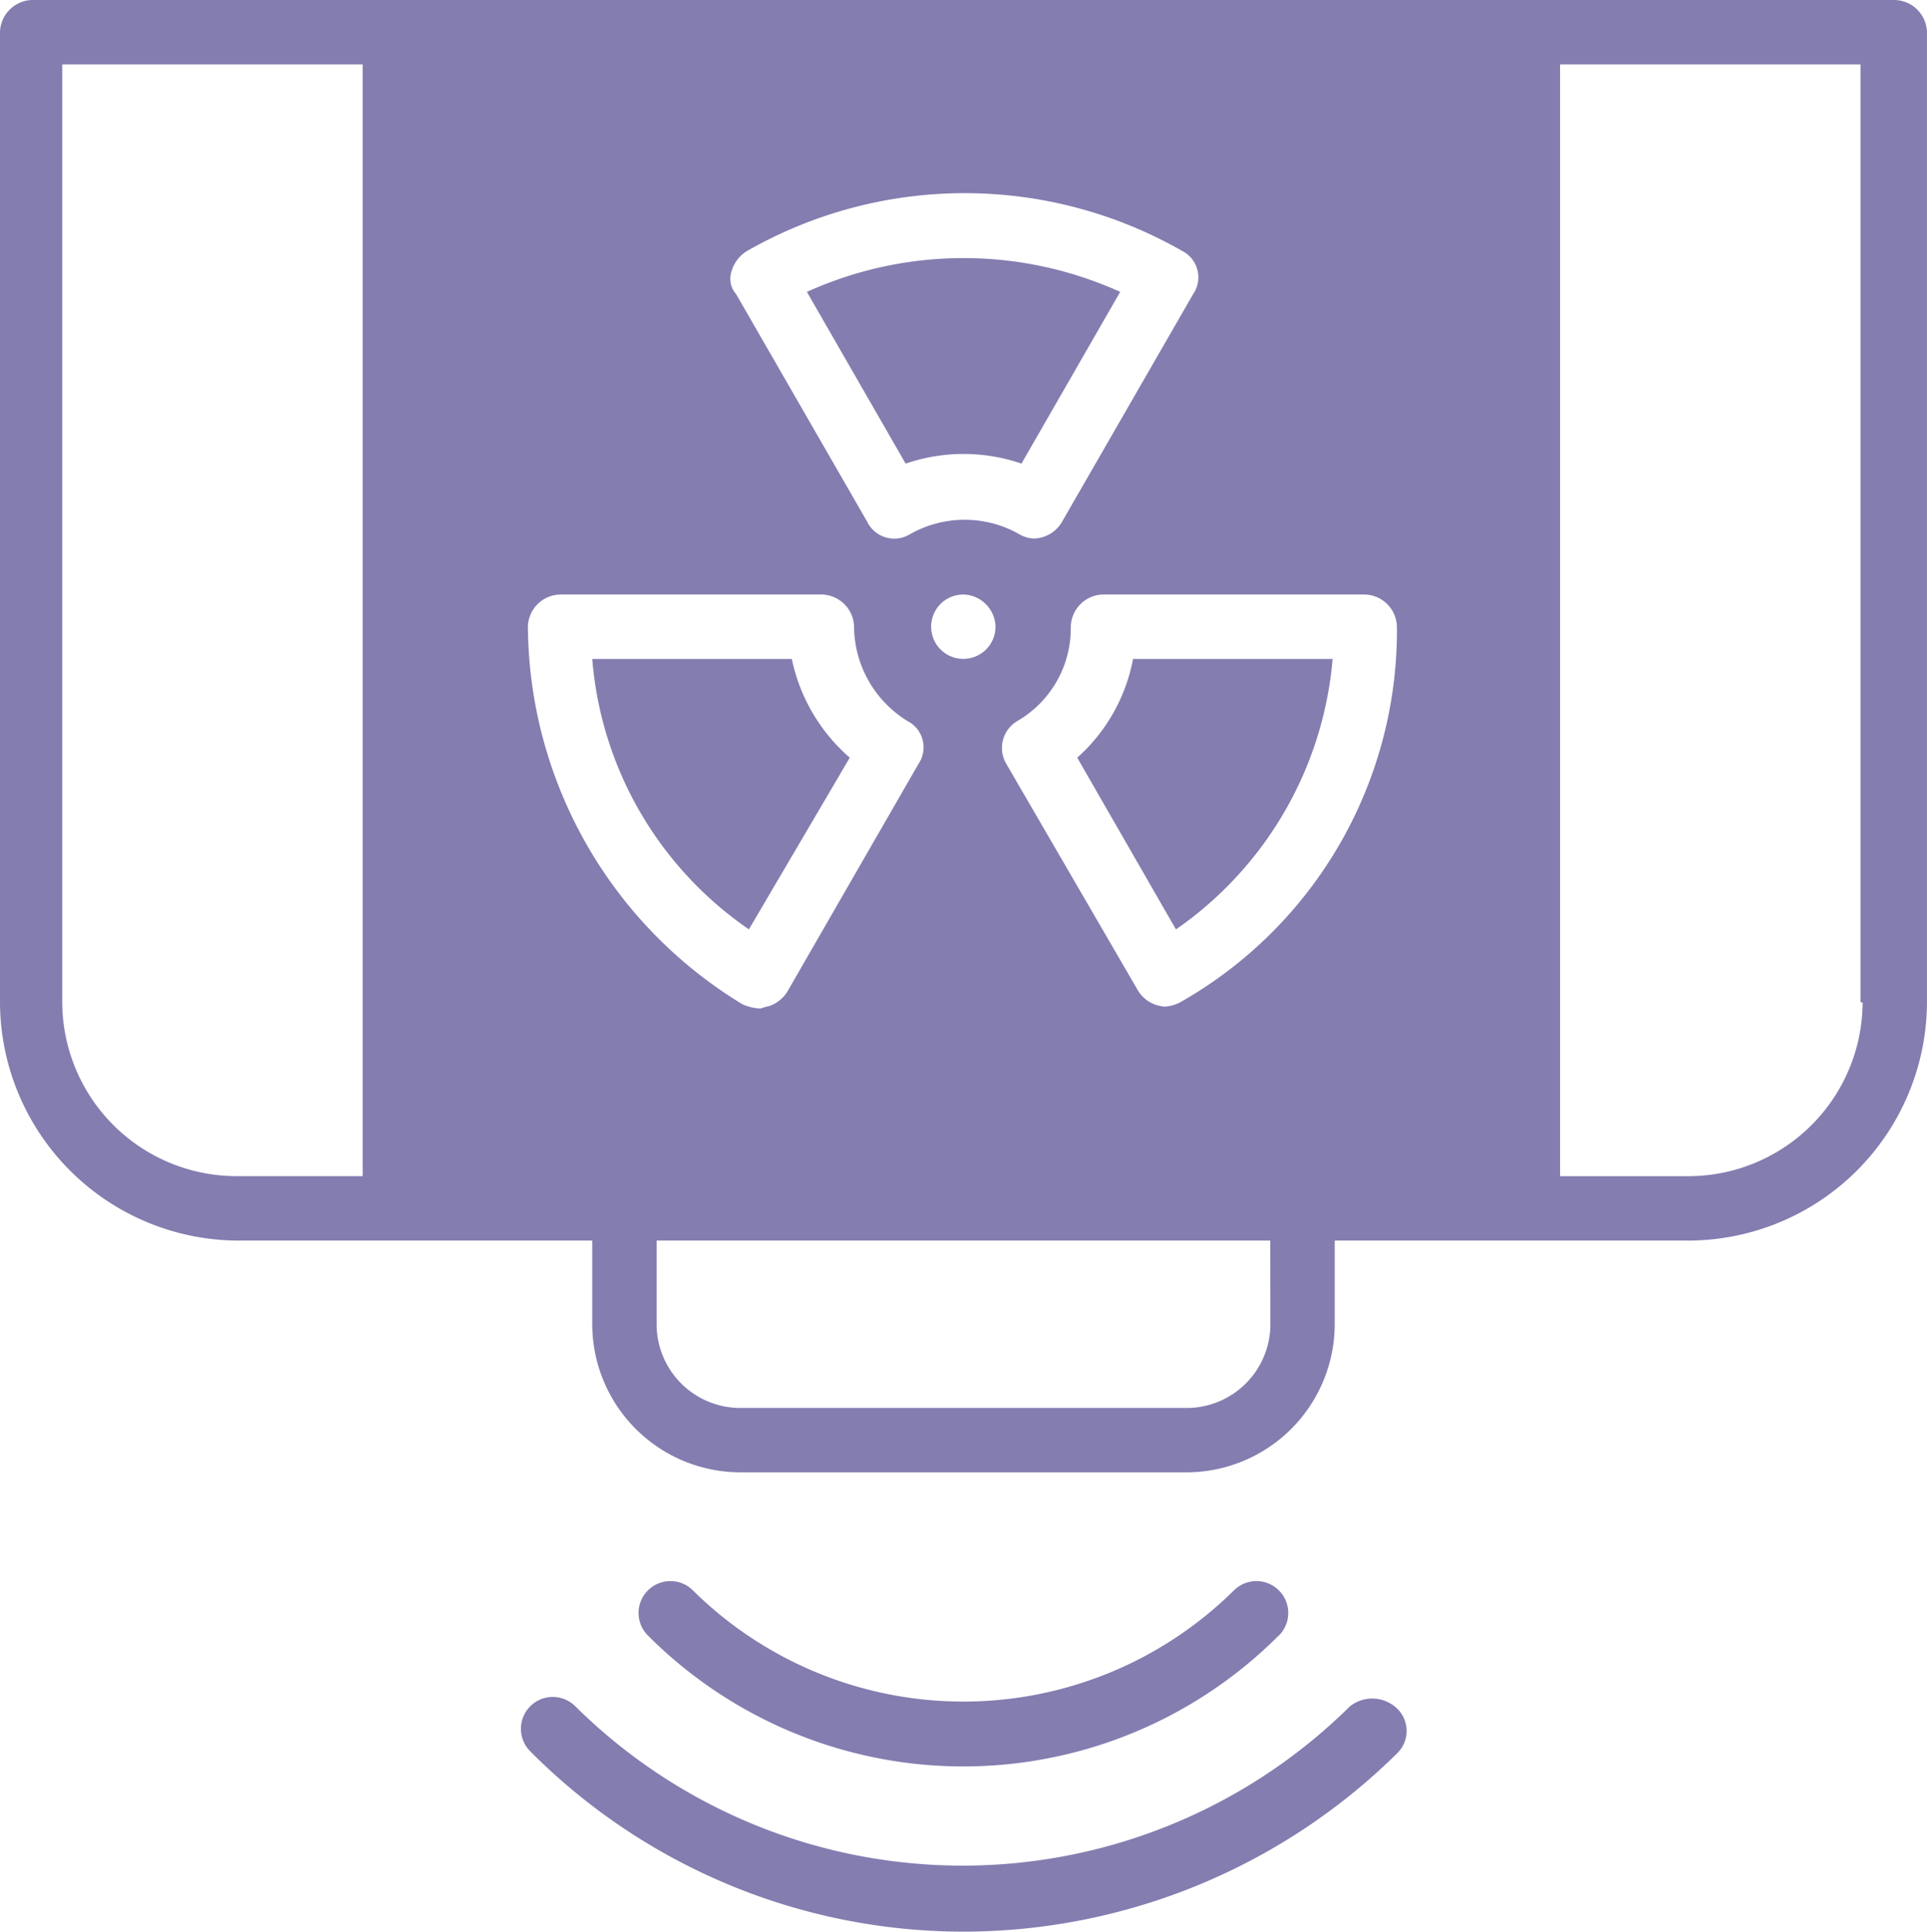
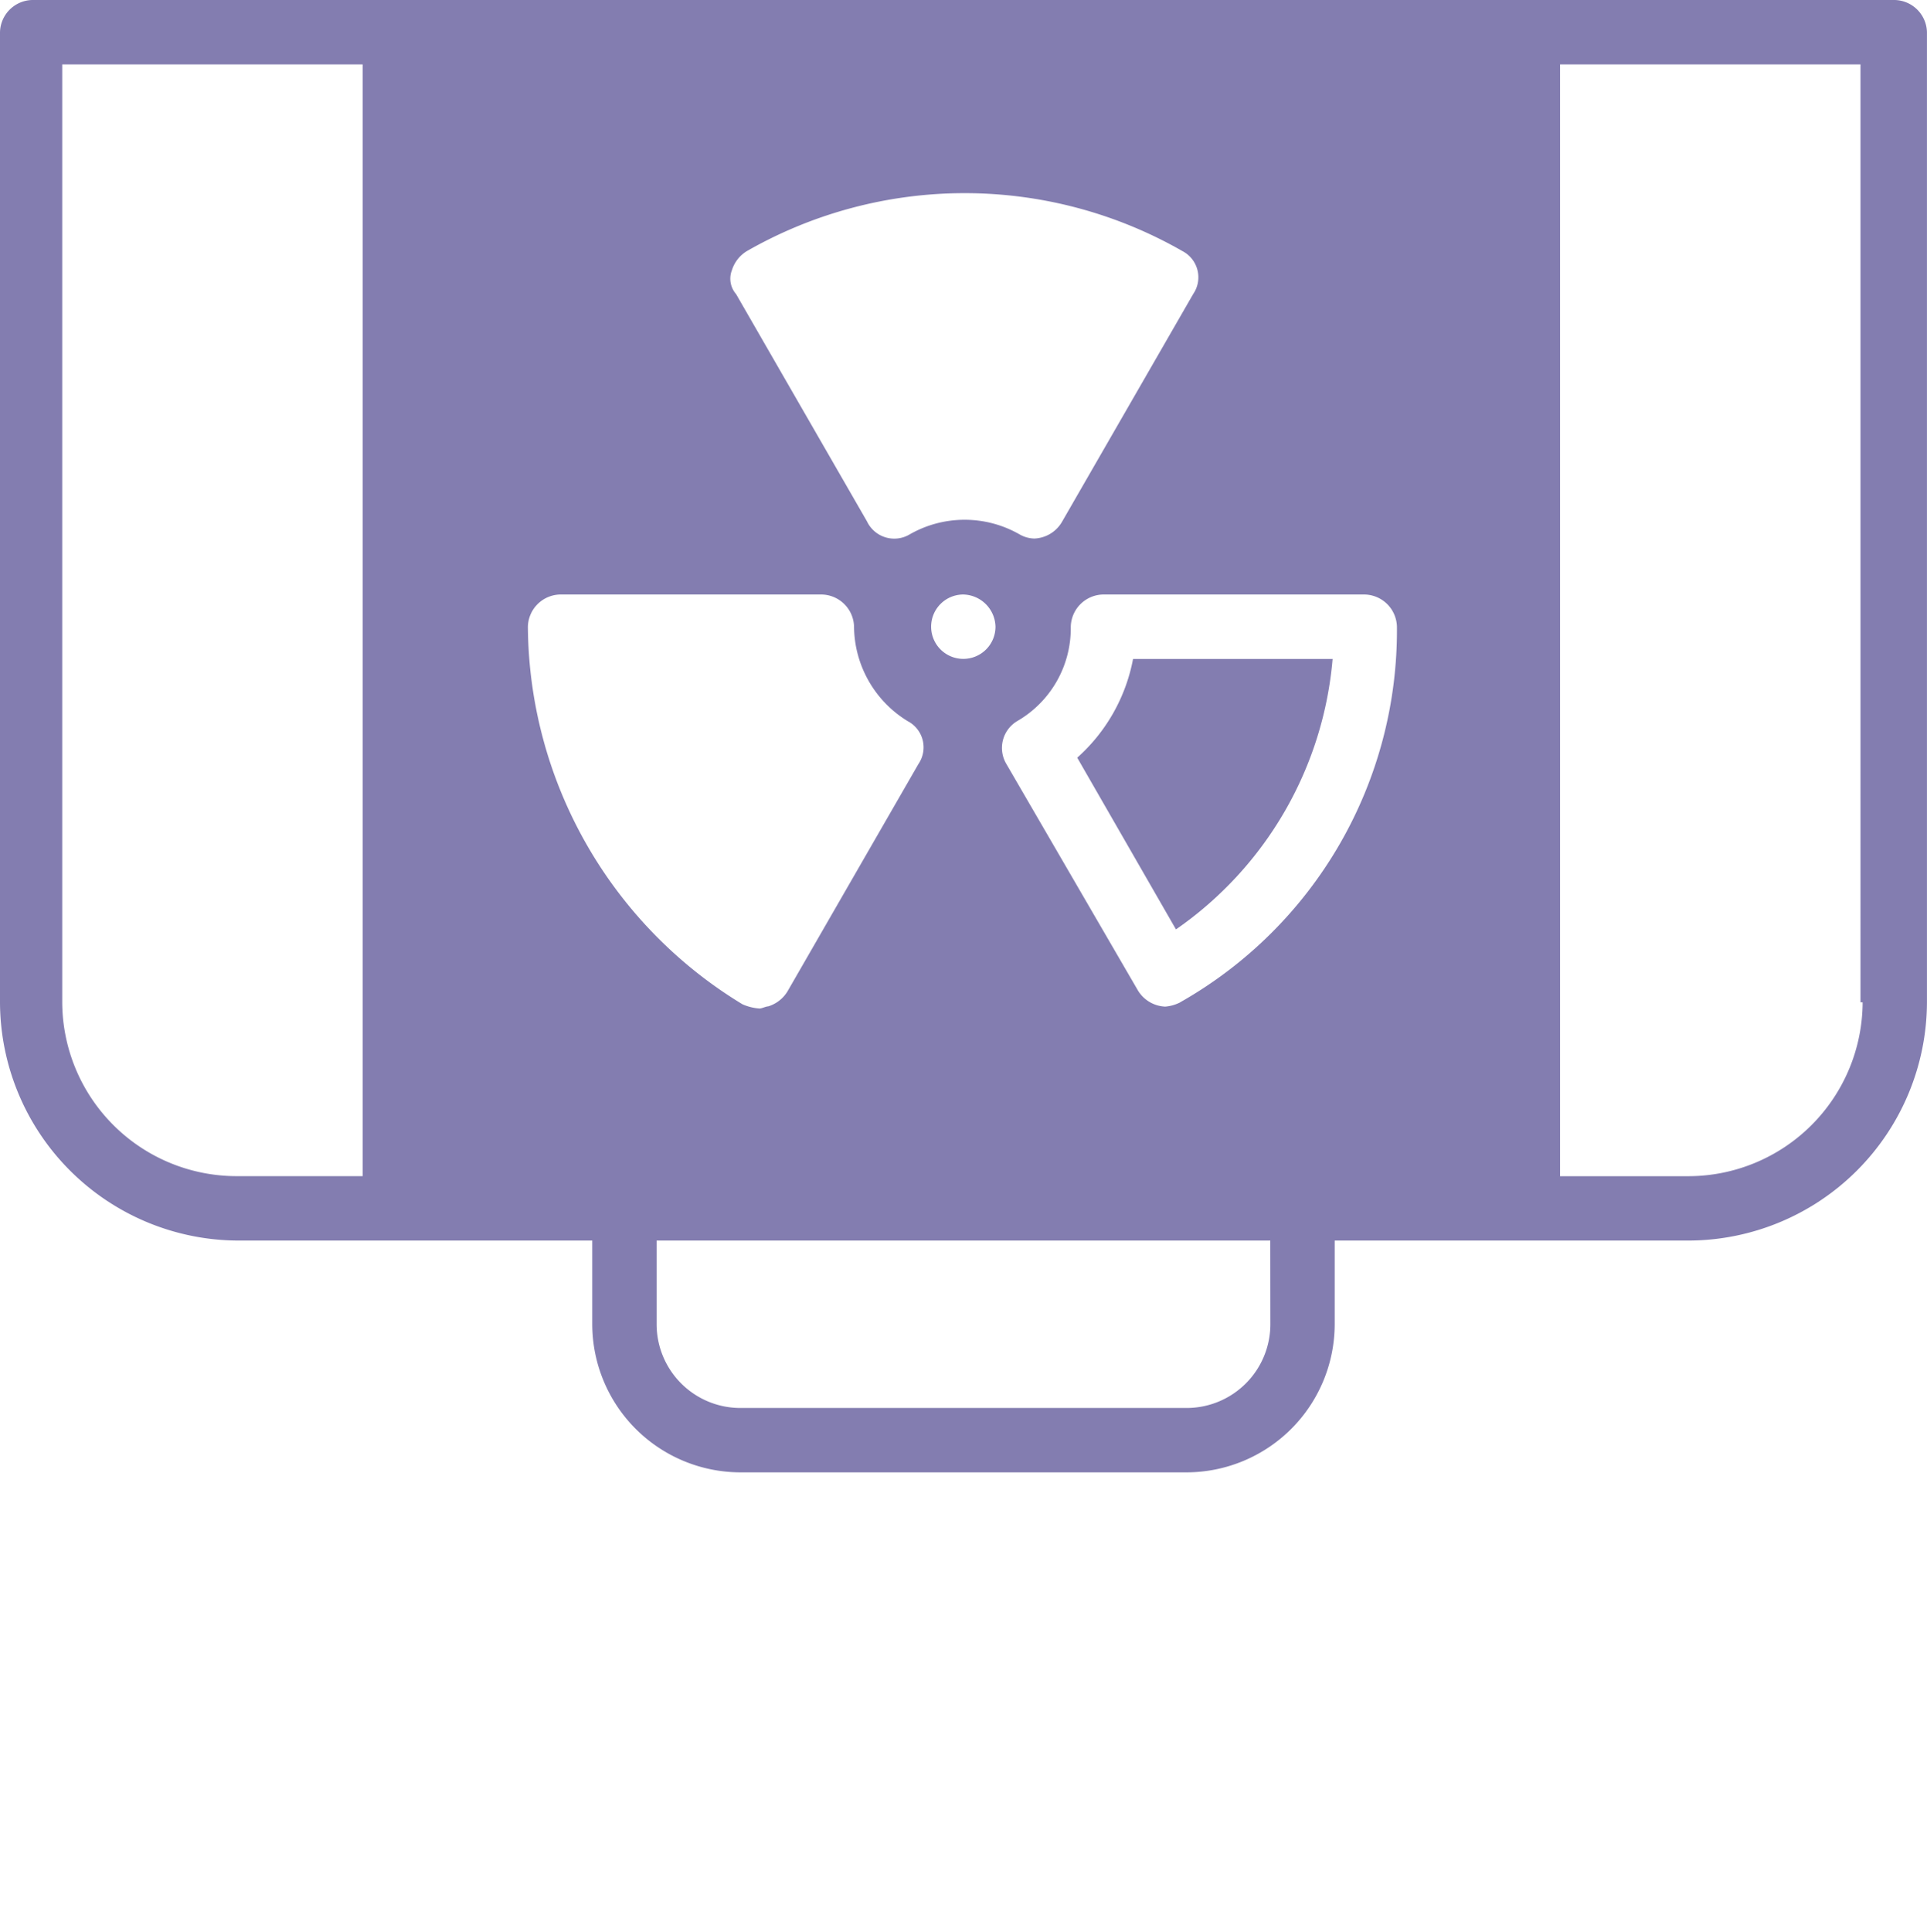
<svg xmlns="http://www.w3.org/2000/svg" width="42.392" height="42.486" viewBox="0 0 42.392 42.486">
  <g id="Layer_35" transform="translate(-5.1 -5)">
    <g id="Group_10" data-name="Group 10" transform="translate(5.1 5)">
-       <path id="Path_31" data-name="Path 31" d="M47.6,84.262a12.11,12.11,0,0,1-17.042,0,.7.7,0,1,0-.991.991A13.443,13.443,0,0,0,39.1,89.219,13.593,13.593,0,0,0,48.634,85.3a.685.685,0,0,0,0-.991A.792.792,0,0,0,47.6,84.262Z" transform="translate(-17.902 -46.733)" fill="#837db0" />
-       <path id="Path_32" data-name="Path 32" d="M48.941,79.854a.7.7,0,0,0-.991-.991,8.463,8.463,0,0,1-11.9,0,.7.7,0,1,0-.991.991,9.8,9.8,0,0,0,13.879,0Z" transform="translate(-20.806 -43.882)" fill="#837db0" />
      <path id="Path_33" data-name="Path 33" d="M55.3,37.872l2.172,3.777A8.071,8.071,0,0,0,60.918,35.7h-4.39A3.872,3.872,0,0,1,55.3,37.872Z" transform="translate(-31.602 -21.207)" fill="#837db0" />
      <path id="Path_34" data-name="Path 34" d="M46.784,5H5.808a.726.726,0,0,0-.708.708V27.046a5.258,5.258,0,0,0,5.24,5.24h7.789v1.841a3.264,3.264,0,0,0,3.257,3.257h9.819a3.264,3.264,0,0,0,3.257-3.257V32.286h7.789a5.258,5.258,0,0,0,5.24-5.24V5.708A.726.726,0,0,0,46.784,5ZM21.2,10.948a.753.753,0,0,1,.33-.425,9.643,9.643,0,0,1,9.583,0,.65.65,0,0,1,.236.944l-2.88,5a.737.737,0,0,1-.614.378.682.682,0,0,1-.33-.094,2.433,2.433,0,0,0-2.408,0,.664.664,0,0,1-.944-.283l-2.88-5a.514.514,0,0,1-.094-.519ZM27,18.784a.708.708,0,1,1-.708-.708A.726.726,0,0,1,27,18.784ZM13.125,30.869H10.293a3.838,3.838,0,0,1-3.824-3.824V6.416h6.609V30.869Zm3.588-12.085a.726.726,0,0,1,.708-.708H23.18a.726.726,0,0,1,.708.708,2.459,2.459,0,0,0,1.18,2.077.65.65,0,0,1,.236.944l-2.88,5a.753.753,0,0,1-.425.33c-.047,0-.142.047-.189.047a1.111,1.111,0,0,1-.378-.094A9.791,9.791,0,0,1,16.713,18.784ZM33.047,34.127a1.843,1.843,0,0,1-1.841,1.841H21.386a1.843,1.843,0,0,1-1.841-1.841V32.286h13.5Zm-1.983-7.081a.875.875,0,0,1-.33.094.737.737,0,0,1-.614-.378l-2.88-4.957a.688.688,0,0,1,.236-.944,2.358,2.358,0,0,0,1.18-2.077.726.726,0,0,1,.708-.708h5.759a.726.726,0,0,1,.708.708,9.4,9.4,0,0,1-4.768,8.261Zm15.012,0a3.838,3.838,0,0,1-3.824,3.824H39.42V6.416h6.609V27.046Z" transform="translate(-5.1 -5)" fill="#837db0" />
-       <path id="Path_35" data-name="Path 35" d="M47.421,21.545l2.172-3.777a8.358,8.358,0,0,0-6.892,0l2.172,3.777A3.93,3.93,0,0,1,47.421,21.545Z" transform="translate(-24.95 -11.348)" fill="#837db0" />
-       <path id="Path_36" data-name="Path 36" d="M38.365,37.872A3.942,3.942,0,0,1,37.09,35.7H32.7a7.988,7.988,0,0,0,3.446,5.948Z" transform="translate(-19.671 -21.207)" fill="#837db0" />
    </g>
  </g>
</svg>